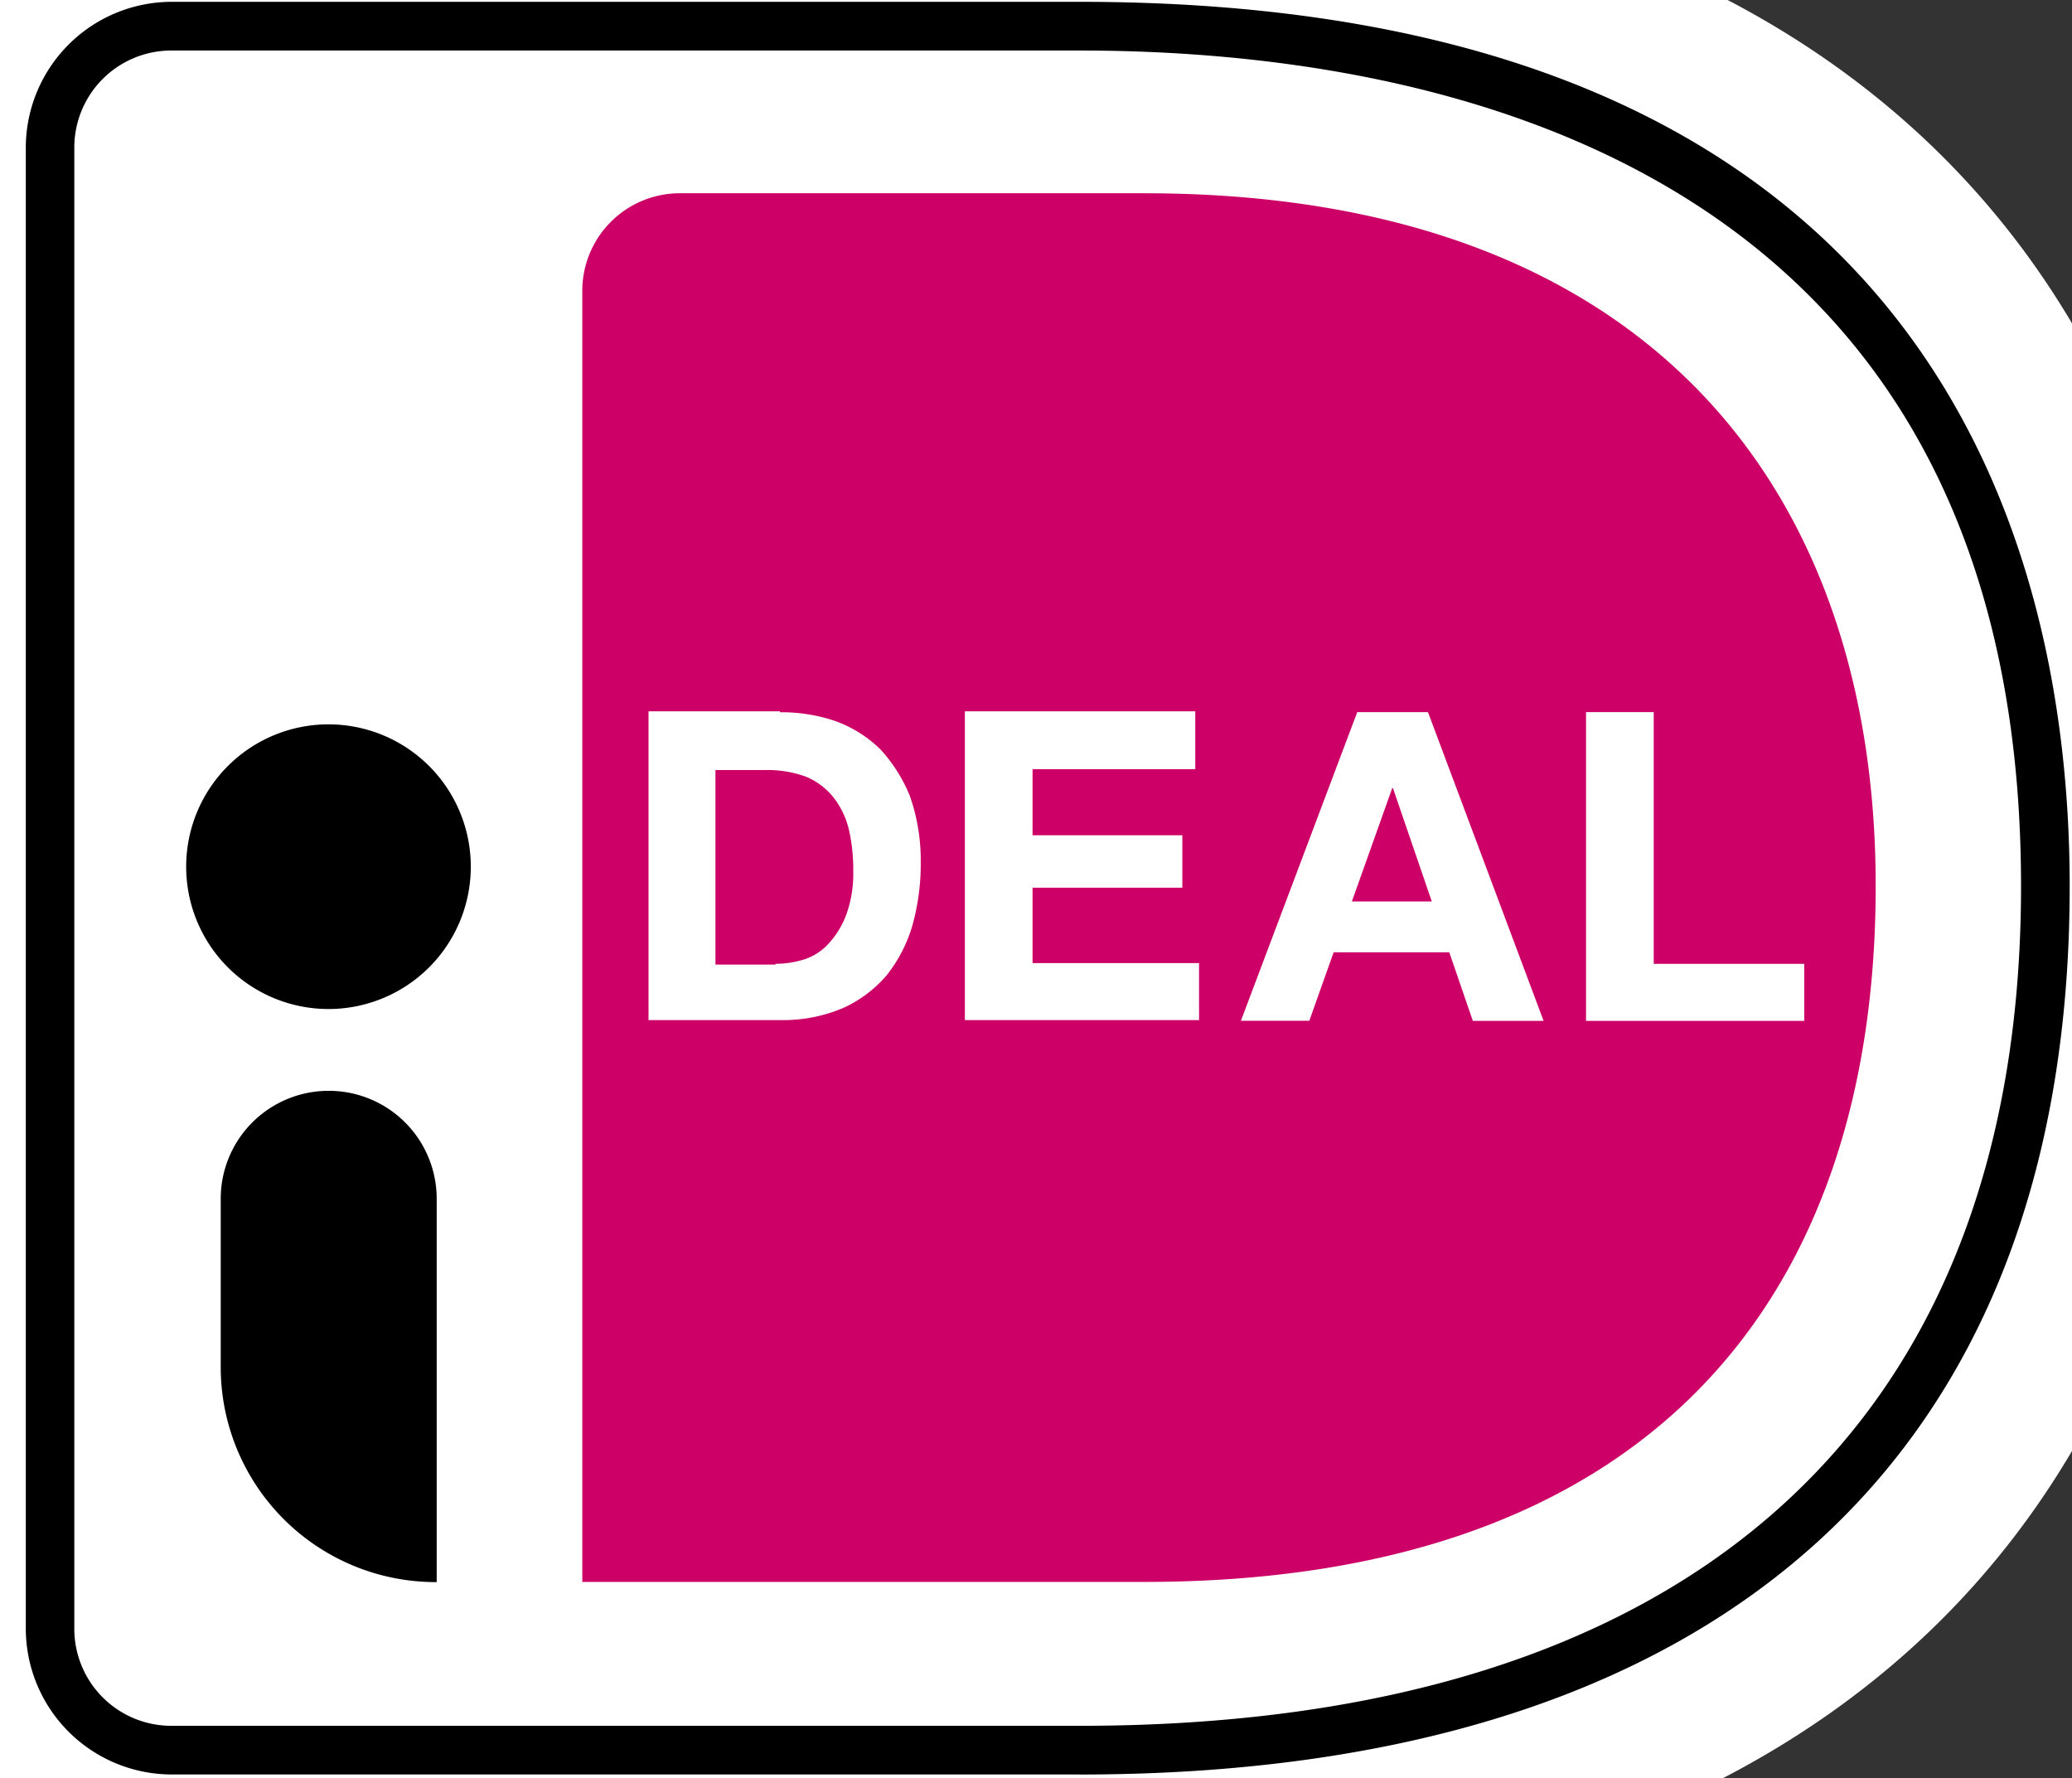
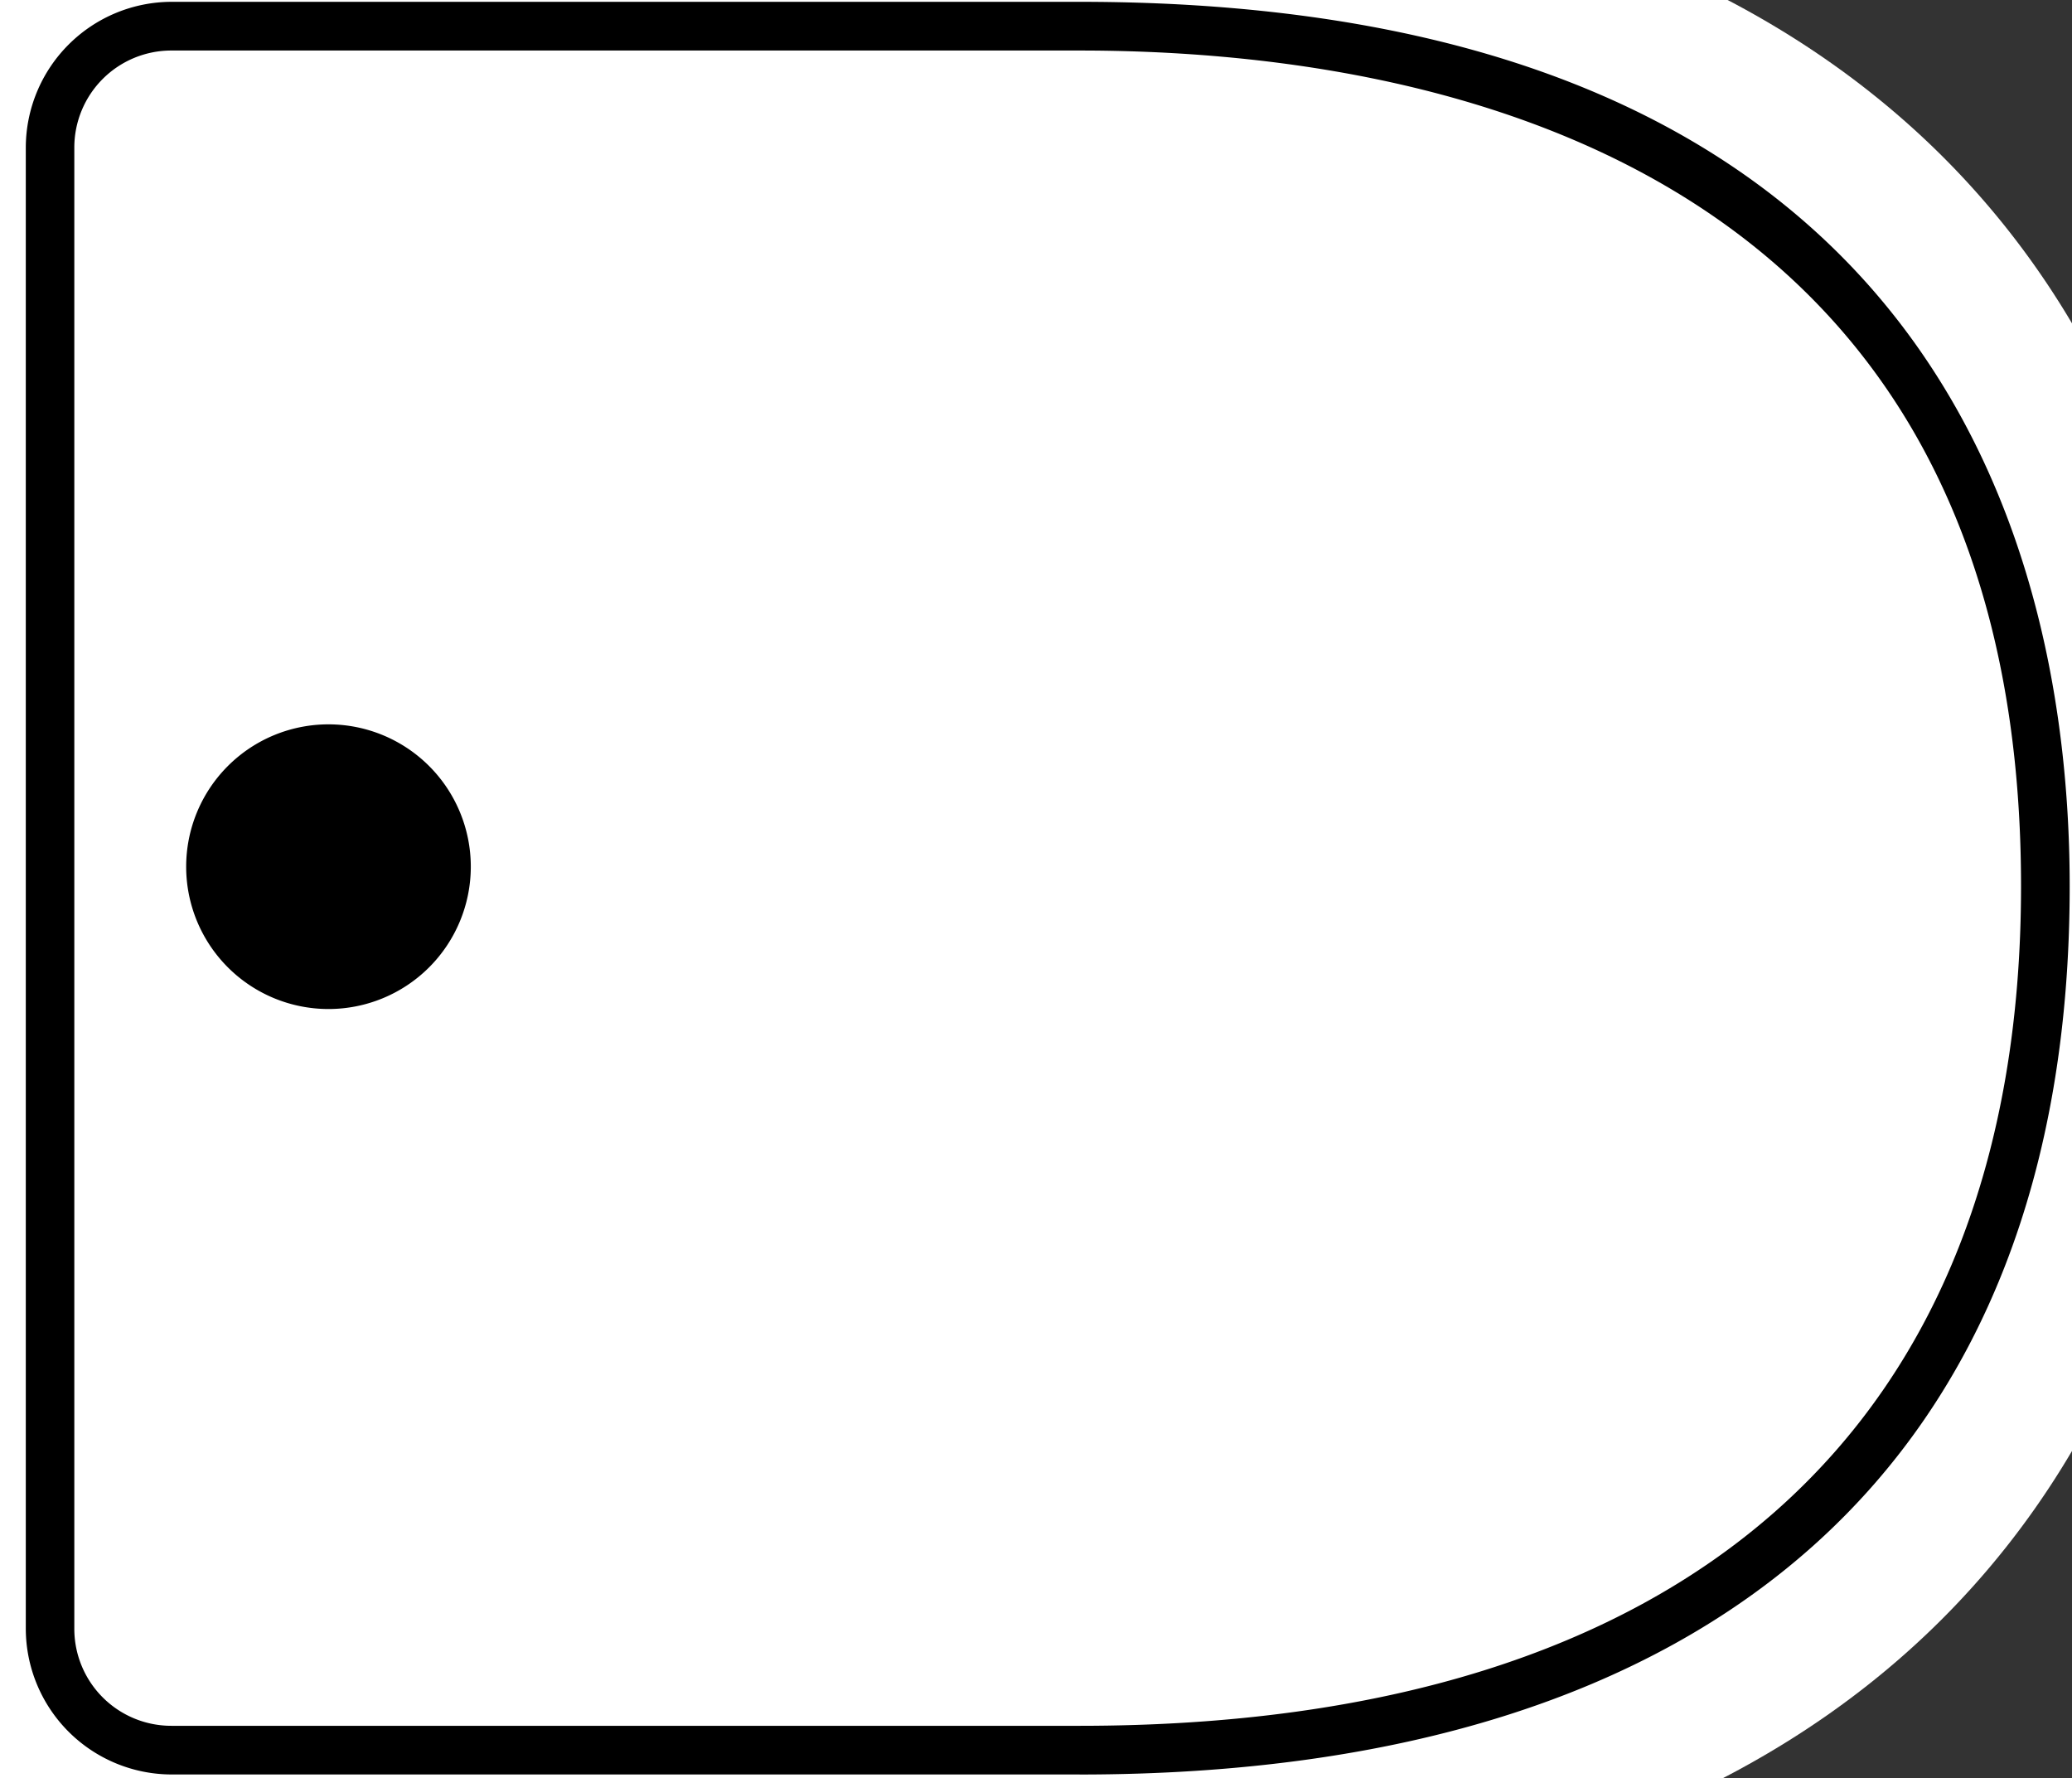
<svg xmlns="http://www.w3.org/2000/svg" width="46.589" height="39.977" viewBox="0 0 46.589 39.977">
  <rect x="0" y="0" width="46.589" height="39.977" fill="#333333" stroke="none" />
  <defs>
    <clipPath id="a">
      <path d="M0-11.857H46.589V-51.834H0Z" transform="translate(0 51.834)" fill="none" />
    </clipPath>
    <clipPath id="b">
      <rect width="54506.777" height="54506.723" fill="none" />
    </clipPath>
  </defs>
  <g transform="translate(0)" clip-path="url(#a)">
    <g transform="translate(-27253.807 -27209.838)" style="isolation:isolate">
      <g clip-path="url(#b)">
        <g transform="translate(27251.189 27206.738)">
          <path d="M0-.692V38.6a3.43,3.43,0,0,0,3.419,3.42H26.894c17.746,0,25.441-9.934,25.441-23.116,0-13.113-7.694-23.012-25.441-23.012H3.419A3.429,3.429,0,0,0,0-.692" transform="translate(0 4.111)" fill="#fff" />
        </g>
        <g transform="translate(27266.9 27214.184)">
-           <path d="M0-.443V28.588H12.635c11.472,0,16.447-6.48,16.447-15.644,0-8.771-4.975-15.576-16.447-15.576H2.188A2.193,2.193,0,0,0,0-.443" transform="translate(0 2.631)" fill="#c06" />
-         </g>
+           </g>
        <g transform="translate(27254.387 27209.879)">
          <path d="M-4.794-8.064H-25.208a3.284,3.284,0,0,1-3.283-3.283V-44.634a3.284,3.284,0,0,1,3.283-3.283H-4.794c19.371,0,22.26,12.464,22.26,19.884,0,12.874-7.915,19.97-22.26,19.97M-25.208-46.822A2.181,2.181,0,0,0-27.4-44.634v33.288a2.181,2.181,0,0,0,2.188,2.188H-4.794c13.644,0,21.166-6.7,21.166-18.875,0-16.344-13.268-18.789-21.166-18.789Z" transform="translate(28.491 47.917)" />
        </g>
        <g transform="translate(27268.389 27225.83)">
          <path d="M-.6,0A3.74,3.74,0,0,1,.65.2,2.8,2.8,0,0,1,1.658.834a3.489,3.489,0,0,1,.667,1.06,4.408,4.408,0,0,1,.24,1.5,5.145,5.145,0,0,1-.188,1.4A3.285,3.285,0,0,1,1.8,5.912a2.82,2.82,0,0,1-.975.735,3.441,3.441,0,0,1-1.385.274H-3.556V-.021H-.6ZM-.7,5.655a2.152,2.152,0,0,0,.65-.1A1.274,1.274,0,0,0,.5,5.194a1.981,1.981,0,0,0,.393-.65,2.7,2.7,0,0,0,.154-.975,3.968,3.968,0,0,0-.1-.94A1.868,1.868,0,0,0,.6,1.911a1.549,1.549,0,0,0-.615-.462A2.521,2.521,0,0,0-.958,1.3H-2.051V5.673H-.7Z" transform="translate(3.556 0.021)" fill="#fff" />
        </g>
        <g transform="translate(27275.502 27225.83)">
          <path d="M-1.048,0V1.279H-4.707V2.766h3.368V3.945H-4.707V5.639H-.963V6.921H-6.229V-.021h5.181Z" transform="translate(6.229 0.021)" fill="#fff" />
        </g>
        <g transform="translate(27281.709 27225.848)">
          <path d="M-.851,0l2.6,6.942H.158L-.372,5.4h-2.6l-.547,1.539H-5.057L-2.441,0Zm.086,4.257L-1.638,1.71h-.017l-.907,2.547Z" transform="translate(5.057)" fill="#fff" />
        </g>
        <g transform="translate(27289.469 27225.848)">
          <path d="M-.308,0V5.659H3.077V6.942H-1.83V0Z" transform="translate(1.83)" fill="#fff" />
        </g>
        <g transform="translate(27257.996 27226.123)">
          <path d="M-.647,0a3.2,3.2,0,0,1,3.2,3.2,3.2,3.2,0,0,1-3.2,3.2,3.2,3.2,0,0,1-3.2-3.2A3.2,3.2,0,0,1-.647,0" transform="translate(3.844 0)" />
        </g>
        <g transform="translate(27258.77 27234.363)">
-           <path d="M-.979-2.235h0A4.834,4.834,0,0,1-5.817-7.073v-3.779a2.426,2.426,0,0,1,2.428-2.428A2.426,2.426,0,0,1-.961-10.851v8.617Z" transform="translate(5.817 13.279)" />
-         </g>
+           </g>
      </g>
    </g>
  </g>
</svg>